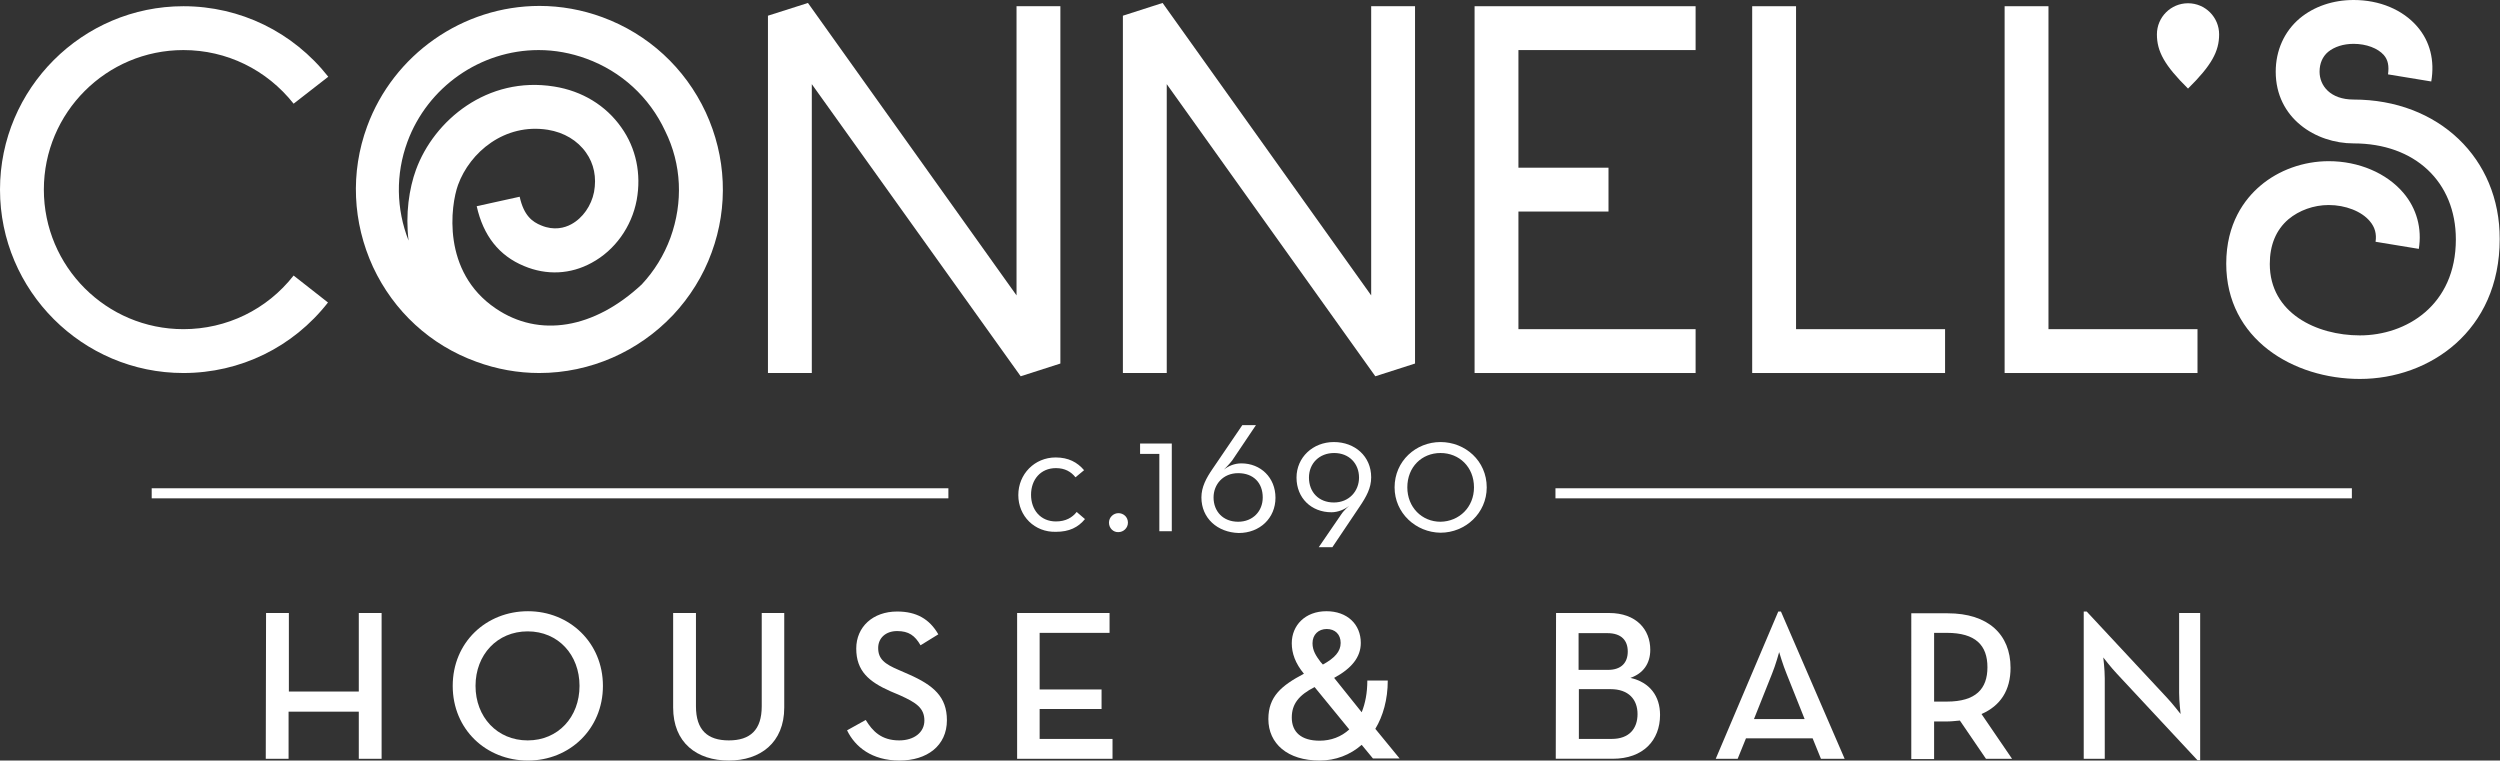
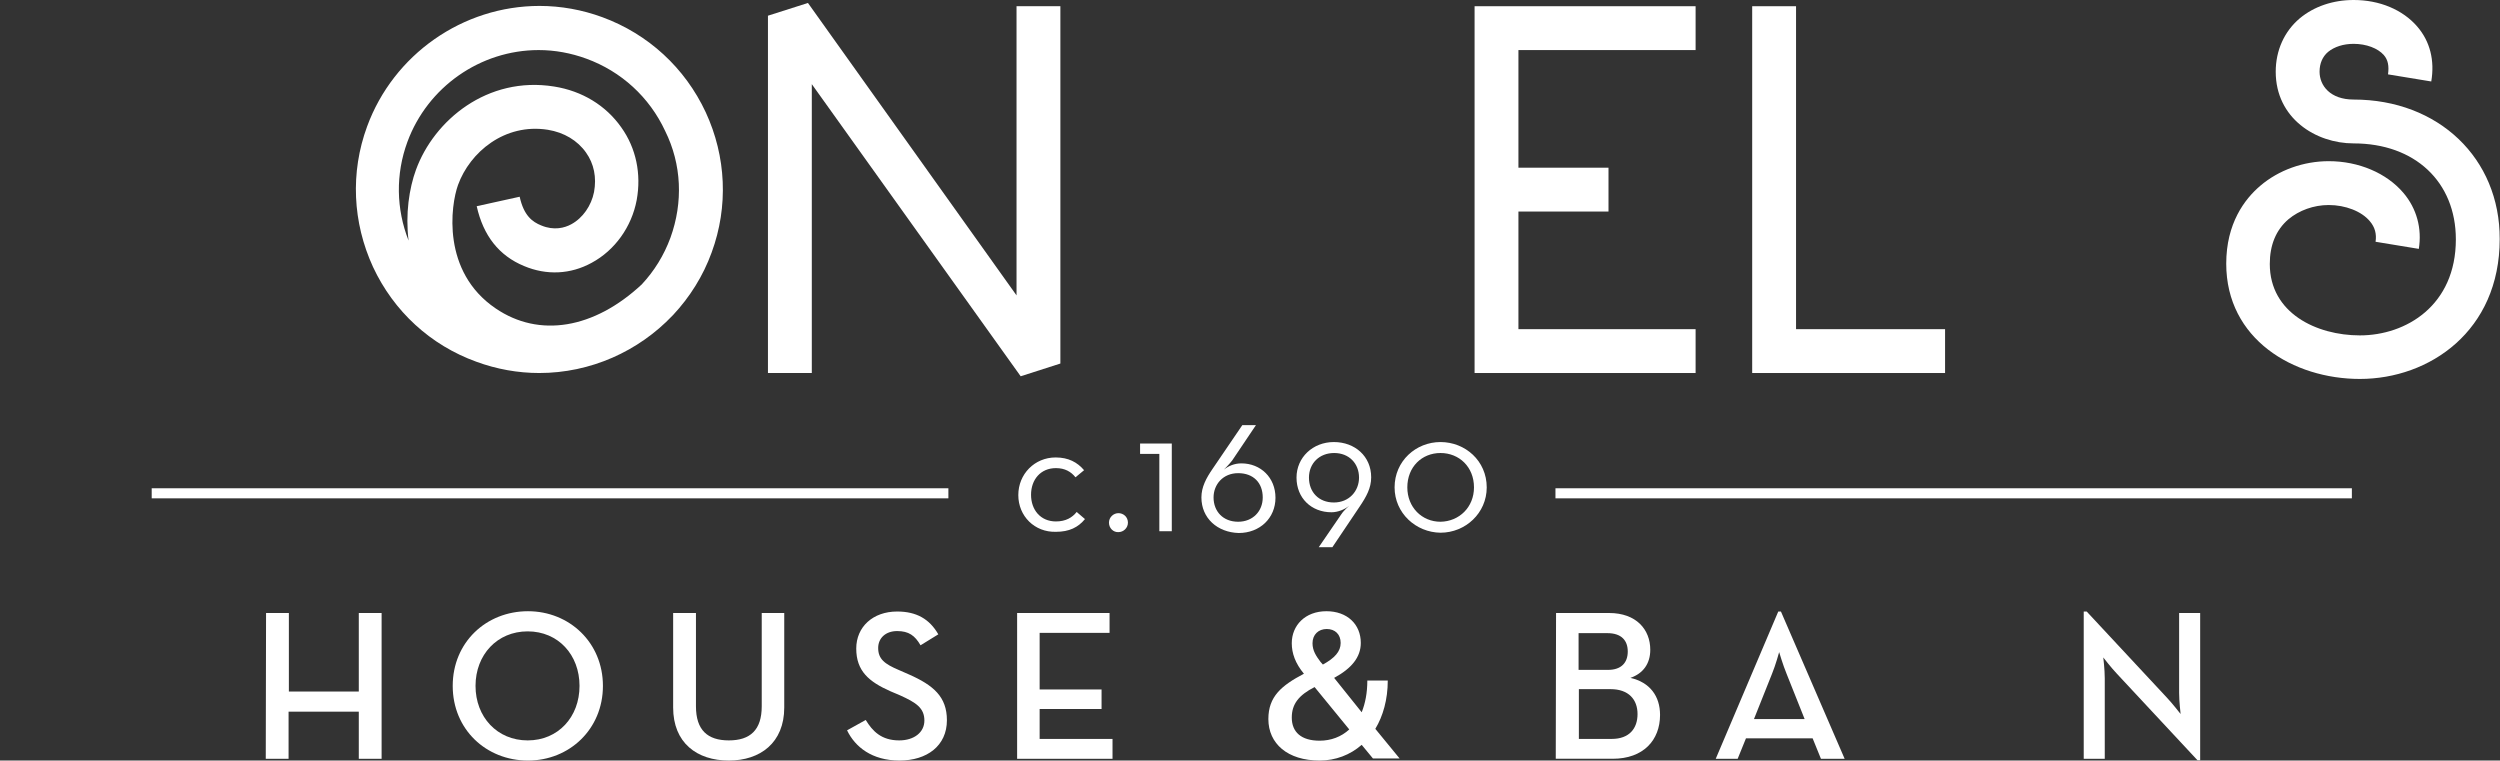
<svg xmlns="http://www.w3.org/2000/svg" version="1.1" id="Layer_1" x="0px" y="0px" viewBox="0 0 843.8 256.7" style="enable-background:new 0 0 843.8 256.7;" xml:space="preserve">
  <rect x="0" y="0" width="843.8" height="256.7" fill="#333333" stroke="none" />
  <style type="text/css">
	.st0{fill:#FFFFFF;}
</style>
  <g>
    <g>
      <path class="st0" d="M343.7,167.1c0-7.1,5.5-12.7,12.6-12.7c4.3,0,7.3,1.6,9.6,4.3l-2.9,2.4c-1.5-1.9-3.6-3.1-6.6-3.1    c-5.2,0-8.4,3.9-8.4,9s3.2,9,8.4,9c3.3,0,5.5-1.3,7-3.2l2.8,2.4c-2.3,2.8-5.3,4.3-9.8,4.3C349.2,179.7,343.7,174.2,343.7,167.1z" />
      <path class="st0" d="M374.3,176.4c0-1.8,1.5-3.2,3.2-3.2s3.2,1.3,3.2,3.2c0,1.8-1.5,3.2-3.2,3.2    C375.8,179.7,374.3,178.3,374.3,176.4z" />
      <path class="st0" d="M391.3,153.2h-6.5v-3.5h10.7v29.6h-4.2V153.2z" />
      <path class="st0" d="M405.5,167.9c0-3.5,1.6-6.5,3.8-9.7l10-14.7h4.6l-8,11.9c-0.9,1.2-2.8,3.1-2.8,3.1c1.5-1.2,3.5-2.1,5.9-2.1    c6.5,0,11.5,4.8,11.5,11.6c0,6.9-5.3,11.9-12.4,11.9C410.9,179.7,405.5,174.9,405.5,167.9z M426.2,167.9c0-4.9-3.1-8.2-8.3-8.2    c-5.1,0-8.3,3.8-8.3,8.2c0,4.7,3.2,8.2,8.3,8.2C422.8,176.1,426.2,172.6,426.2,167.9z" />
      <path class="st0" d="M452.7,173.6c0.9-1.4,2.7-2.9,2.7-2.9c-1.6,1.3-3.9,2.2-6,2.2c-6.8,0-11.8-4.8-11.8-11.7    c0-6.8,5.5-12,12.6-12s12.6,4.8,12.6,11.9c0,3.6-1.6,6.5-3.9,9.9l-9.2,13.7h-4.6L452.7,173.6z M458.7,161.2c0-4.7-3.3-8.3-8.4-8.3    c-5,0-8.5,3.5-8.5,8.3c0,4.9,3.3,8.4,8.4,8.4C455.4,169.6,458.7,165.7,458.7,161.2z" />
      <path class="st0" d="M470.7,164.5c0-8.9,7.2-15.3,15.5-15.3s15.6,6.3,15.6,15.3c0,8.7-7.2,15.3-15.6,15.3    C477.9,179.7,470.7,173.2,470.7,164.5z M497.5,164.5c0-6.9-5-11.6-11.3-11.6s-11.2,4.7-11.2,11.6c0,6.7,4.9,11.6,11.2,11.6    C492.5,176,497.5,171.2,497.5,164.5z" />
    </g>
    <rect x="51.2" y="164.8" class="st0" width="268.9" height="3.4" />
    <rect x="525" y="164.8" class="st0" width="268.8" height="3.4" />
    <g>
      <path class="st0" d="M89.8,206.9h7.7v26.5h23.6v-26.5h7.7v49.2h-7.7v-15.9H97.4v15.9h-7.7L89.8,206.9L89.8,206.9z" />
      <path class="st0" d="M152.8,231.5c0-14.7,11.3-25.2,25.4-25.2c14,0,25.3,10.6,25.3,25.2s-11.3,25.2-25.3,25.2    C164.1,256.7,152.8,246.2,152.8,231.5z M195.6,231.5c0-10.5-7.2-18.4-17.5-18.4s-17.6,7.9-17.6,18.4s7.3,18.4,17.6,18.4    S195.6,242,195.6,231.5z" />
      <path class="st0" d="M227.2,238.8v-31.9h7.7v31.5c0,8,3.9,11.5,11.1,11.5c7.2,0,11.1-3.5,11.1-11.5v-31.5h7.6v31.9    c0,11.9-8.1,17.9-18.7,17.9C235.2,256.7,227.2,250.7,227.2,238.8z" />
      <path class="st0" d="M285.9,246.5l6.3-3.5c2.3,3.8,5.3,6.9,11.3,6.9c5,0,8.5-2.7,8.5-6.7c0-4.3-2.9-6.1-8.2-8.5l-3.3-1.4    c-7.2-3.2-11.5-6.8-11.5-14.4c0-7.3,5.6-12.5,13.8-12.5c6.5,0,10.9,2.5,13.9,7.7l-6,3.7c-1.9-3.3-4-4.8-7.9-4.8s-6.4,2.4-6.4,5.7    c0,3.7,2.1,5.4,7.1,7.5l3.2,1.4c8.4,3.7,12.9,7.6,12.9,15.5c0,8.6-6.7,13.6-16,13.6C294.3,256.7,288.6,252.1,285.9,246.5z" />
      <path class="st0" d="M343.3,206.9h31.2v6.7h-23.6v19.1h20.9v6.6h-20.9v10.1h24.6v6.7h-32.2V206.9z" />
      <path class="st0" d="M459.6,240.4c1.2-3,1.9-6.5,1.9-10.7h6.9c0,6.4-1.6,12-4.2,16.3l8.2,10h-9l-3.8-4.6    c-3.9,3.4-8.8,5.3-14.2,5.3c-10.8,0-17.3-5.7-17.3-14c0-7.6,4.4-11.3,12-15.3c-2.9-3.5-4.1-6.9-4.1-10.3c0-6,4.5-10.8,11.7-10.8    c7,0,11.6,4.4,11.6,10.7c0,4.8-3.1,8.6-9,11.8L459.6,240.4z M443.7,231.9c-5.3,2.7-7.7,5.7-7.7,10.3c0,4.9,3.2,7.8,9.4,7.8    c3.8,0,7.3-1.3,10-3.8L443.7,231.9z M452.5,217c0-2.9-1.9-4.7-4.7-4.7c-2.8,0-4.8,1.9-4.8,4.8c0,2.5,1.2,4.3,2.7,6.3l0.8,0.9    C450.5,222.1,452.5,219.9,452.5,217z" />
      <path class="st0" d="M525.2,206.9h17.9c9.2,0,13.9,5.6,13.9,12.4c0,4.7-2.4,8-6.7,9.5c6.6,1.5,10,6.2,10,12.5    c0,8.5-5.6,14.8-16,14.8h-19.2L525.2,206.9L525.2,206.9z M542.7,226.1c4.6,0,6.7-2.5,6.7-6.2s-2.1-6.2-6.9-6.2h-9.7v12.4H542.7z     M544,249.4c5.9,0,8.7-3.5,8.7-8.4s-3-8.4-9.1-8.4h-10.7v16.8L544,249.4L544,249.4z" />
      <path class="st0" d="M600.2,206.4h0.9l21.5,49.7h-8l-2.8-6.9h-22.5l-2.8,6.9h-7.4L600.2,206.4z M609.1,242.7l-6.1-15.3    c-1.2-2.9-2.5-7.3-2.5-7.3s-1.2,4.4-2.4,7.3l-6.1,15.3H609.1z" />
-       <path class="st0" d="M679.1,256.1h-8.8l-8.8-12.9c-1.4,0.1-2.7,0.3-4.1,0.3h-4.6v12.7h-7.7V207h12.3c13.6,0,21.2,7.1,21.2,18.4    c0,7.6-3.4,12.8-9.8,15.6L679.1,256.1z M657.1,236.8c9.8,0,13.7-4.3,13.7-11.6c0-7.4-4-11.6-13.7-11.6h-4.3v23.2L657.1,236.8    L657.1,236.8z" />
      <path class="st0" d="M714.5,227.4c-2-2.1-4.6-5.5-4.6-5.5s0.5,4,0.5,7.1v27.1h-7.1v-49.7h1l27.1,29.1c1.9,2,4.6,5.5,4.6,5.5    s-0.5-4.3-0.5-7.1v-27h7.1v49.7h-0.9L714.5,227.4z" />
    </g>
    <g>
-       <path class="st0" d="M61.9,111.1c-26,0-47.1-21.1-47.1-47.1s21.1-47.1,47.1-47.1c14.6,0,28.1,6.6,37.2,18.1l11.7-9.1    C98.9,10.8,81.1,2.1,61.9,2.1C27.8,2.1,0,29.9,0,64s27.8,61.9,61.9,61.9c19.2,0,37-8.7,48.8-23.8L99.1,93    C90.1,104.5,76.5,111.1,61.9,111.1z" />
      <path class="st0" d="M203.3,5.8c-6.8-2.5-14-3.8-21.2-3.8c-25.9,0-49.3,16.4-58.2,40.7c-5.7,15.5-4.9,32.4,2,47.4    c7,15,19.4,26.4,34.9,32c6.8,2.5,14,3.8,21.2,3.8c17.3,0,33.5-7.3,45-19.4c0.1-0.1,0.1-0.1,0.2-0.2l0,0c5.6-6,10.1-13.1,13-21.1    c5.7-15.5,4.9-32.4-2-47.3C231.2,22.9,218.8,11.5,203.3,5.8z M226.3,80.2c-2.2,6-5.5,11.3-9.7,15.8c-16.1,15-34.6,18.1-49.3,8.1    c-18.3-12.4-15.2-34.8-12.7-41.7c4-11,15.7-20.9,30.3-18.6c5.5,0.9,10,3.6,12.9,7.7c2.7,3.8,3.6,8.4,2.7,13.3    c-0.9,4.6-3.8,8.8-7.7,10.9c-2.2,1.2-5.8,2.2-10.1,0.4c-3-1.2-5.9-3.3-7.3-9.7l-14.5,3.2c2.2,9.9,7.5,16.7,16,20.2    c7.6,3.2,15.7,2.8,22.8-1.1c7.8-4.2,13.5-12.1,15.2-21.2c1.6-8.8-0.2-17.5-5.2-24.5c-5.2-7.4-13.2-12.3-22.7-13.8    c-22.5-3.6-40.5,11.4-46.6,28.1c-2.3,6.3-3.6,14.9-2.5,23.9c-4.2-10.7-4.4-22.4-0.4-33.3c6.8-18.5,24.6-31,44.3-31    c5.5,0,10.9,1,16.1,2.9c11.8,4.3,21.3,13,26.6,24.4C230.1,55.5,230.6,68.3,226.3,80.2z" />
      <path class="st0" d="M794.4,33.6c-7.9,0-11.5-4.7-11.5-9.4c0-2.8,1-5.1,2.9-6.7c2.1-1.7,5.1-2.7,8.6-2.7l0,0    c4.3,0,8.2,1.5,10.2,3.8c1.4,1.6,1.8,3.7,1.4,6.5l14.6,2.4c1.2-7.1-0.4-13.5-4.7-18.5c-4.9-5.7-12.7-9-21.5-9l0,0    c-7,0-13.4,2.2-18.2,6.2c-5.2,4.4-8.1,10.8-8.1,18c0,15.7,13.5,24.2,26.3,24.2c20.7,0,34.5,13,34.5,32.4    c0,22.3-16.8,32.4-32.4,32.4c-14.6,0-30.4-7.5-30.4-24.1c0-6.4,2.1-11.5,6.3-15.1c3.6-3,8.5-4.8,13.6-4.8l0,0    c5.6,0,11.1,2.1,13.9,5.5c1.7,2,2.3,4.3,1.9,6.9l14.6,2.4c1.1-6.9-0.7-13.6-5.2-18.9c-5.7-6.7-15.1-10.7-25.2-10.7l0,0    c-8.5,0-16.9,3-23.1,8.3c-5.3,4.5-11.5,12.7-11.5,26.3c0,25.5,22.7,38.9,45.1,38.9c23.5,0,47.2-16.2,47.2-47.2    C843.8,53.4,823,33.6,794.4,33.6z" />
      <polygon class="st0" points="606.2,2.1 591.4,2.1 591.4,125.9 656.5,125.9 656.5,111.1 606.2,111.1   " />
-       <polygon class="st0" points="691.4,2.1 676.6,2.1 676.6,125.9 741.7,125.9 741.7,111.1 691.4,111.1   " />
      <polygon class="st0" points="497.7,125.9 572.3,125.9 572.3,111.1 512.5,111.1 512.5,71.4 542.9,71.4 542.9,56.6 512.5,56.6     512.5,16.9 572.3,16.9 572.3,2.1 497.7,2.1   " />
      <polygon class="st0" points="343.1,99.7 272.7,1 259.2,5.3 259.2,125.9 274,125.9 274,28.4 344.5,127 357.9,122.7 357.9,2.1     343.1,2.1   " />
-       <polygon class="st0" points="462.8,99.7 392.4,1 379,5.3 379,125.9 393.8,125.9 393.8,28.4 464.2,127 477.6,122.7 477.6,2.1     462.8,2.1   " />
-       <path class="st0" d="M749,11.6c0-5.8-4.7-10.5-10.5-10.5S728,5.8,728,11.6s2.6,10.5,10.5,18.3C746.4,22.1,749,17.4,749,11.6z" />
    </g>
  </g>
</svg>